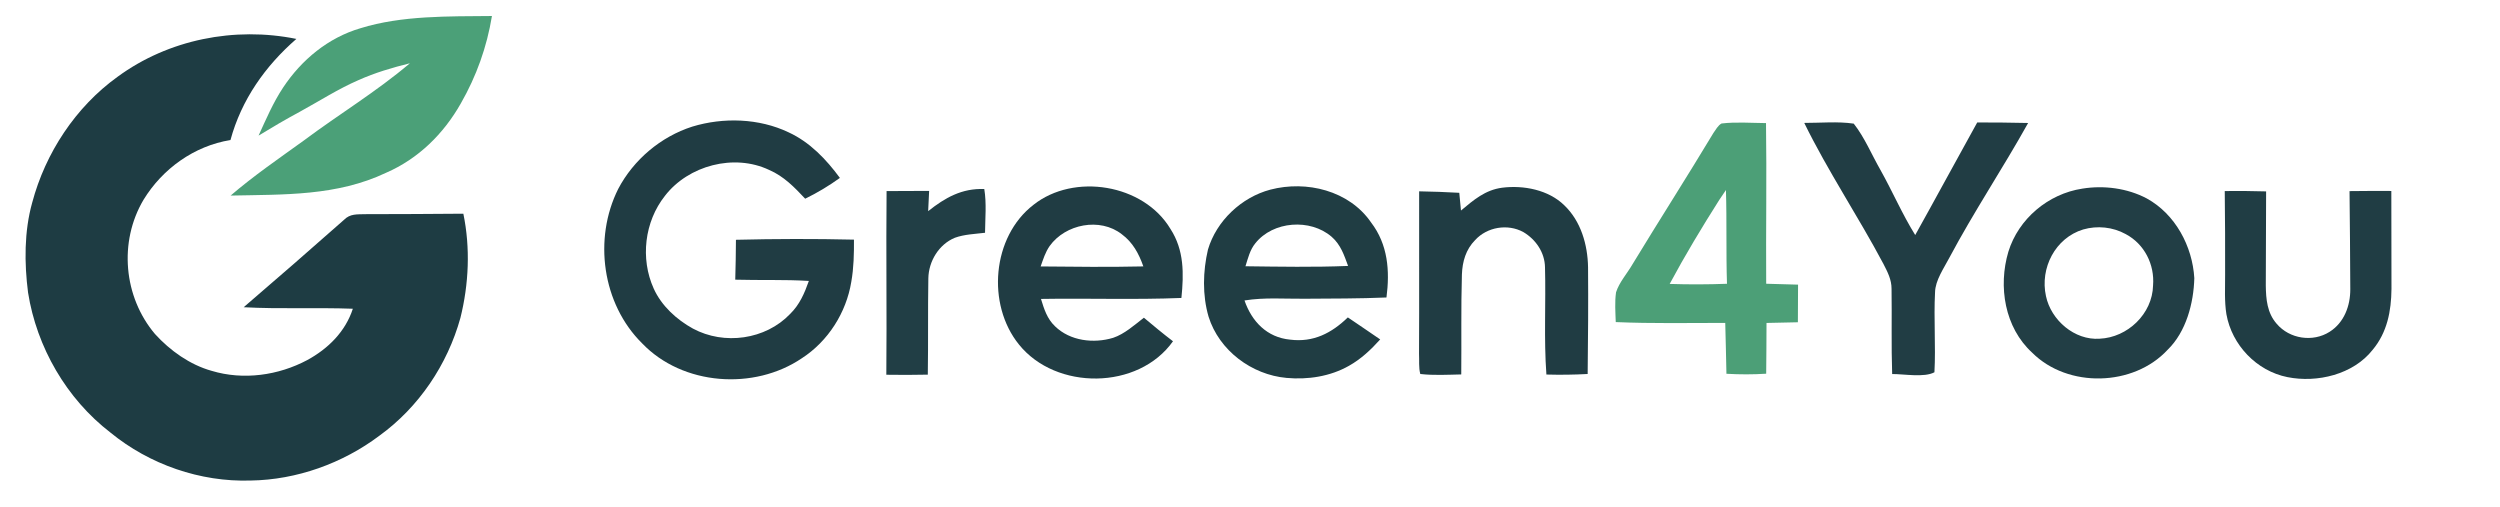
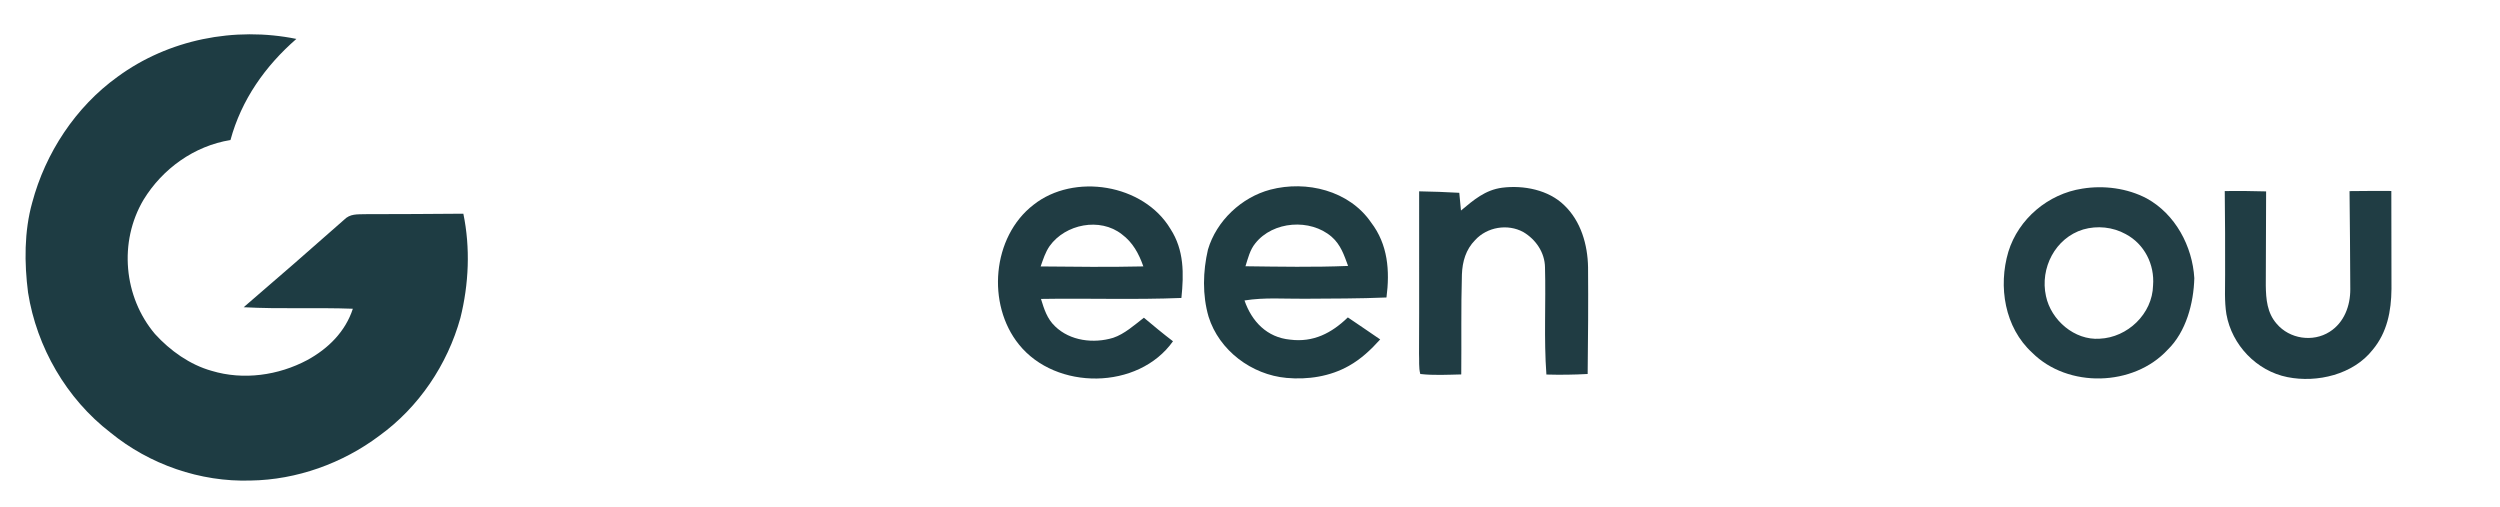
<svg xmlns="http://www.w3.org/2000/svg" id="Livello_1" version="1.1" viewBox="0 0 695 141">
  <defs>
    <style>
      .st0 {
        fill: #203d43;
      }

      .st1 {
        fill: #203d44;
      }

      .st2 {
        fill: #4ba078;
      }

      .st3 {
        fill: #4c9f77;
      }

      .st4 {
        fill: #223e45;
      }

      .st5 {
        fill: #203c43;
      }

      .st6 {
        fill: #213d44;
      }

      .st7 {
        fill: #1e3c43;
      }

      .st8 {
        fill: #213e45;
      }
    </style>
  </defs>
-   <path id="p1" class="st2" d="M136.76,4.45c-1.41,8.62-4.31,16.72-8.65,24.3-4.78,8.45-11.79,15.37-20.76,19.27-13.72,6.51-28.31,6.03-43.24,6.35,6.43-5.52,13.47-10.34,20.33-15.29,9.77-7.31,20.17-13.57,29.51-21.49-4.92,1.22-9.68,2.62-14.31,4.69-5.67,2.47-10.67,5.71-16.24,8.76-3.91,2.11-7.73,4.34-11.52,6.66,2.12-4.62,4.01-9.11,6.83-13.37,5.13-7.72,12.51-13.84,21.49-16.48,11.54-3.59,24.57-3.28,36.56-3.4Z" />
  <path id="p2" class="st7" d="M82.39,10.82c-8.67,7.55-15.28,16.92-18.32,28.11-10.06,1.62-18.92,7.99-24.19,16.64-6.9,11.68-5.53,26.96,3.21,37.29,4.2,4.62,9.7,8.55,15.77,10.24,8.79,2.65,18.53,1.28,26.58-3.01,5.78-3.16,10.58-7.88,12.65-14.26-10.11-.38-20.24.13-30.35-.42,9.34-8.01,18.61-16.09,27.83-24.24,1.77-1.83,3.75-1.55,6.1-1.63,9.05.02,18.1-.08,27.14-.13,1.97,9.52,1.53,19.56-.82,28.98-3.61,12.99-11.56,24.81-22.51,32.73-10.23,7.69-22.99,12.28-35.81,12.47-14,.45-28.14-4.47-38.96-13.33-12.22-9.39-20.51-23.74-22.91-38.92-1.05-8.18-1.09-16.98,1.14-24.97,3.67-13.83,12.09-26.64,23.74-35.02,14.16-10.39,32.55-14.01,49.71-10.53Z" />
-   <path id="p3" class="st5" d="M219.21,36.78c5.92,2.72,10.48,7.51,14.28,12.68-3.08,2.22-6.23,4.11-9.65,5.78-3.01-3.2-5.91-6.22-10.02-8-9.74-4.62-22.45-1.26-28.98,7.22-5.68,7.18-6.87,17.44-3.11,25.76,2.15,4.78,6.38,8.65,10.91,11.13,8.68,4.67,20.16,3.1,27.01-4.07,2.63-2.57,4.01-5.76,5.21-9.18-6.8-.42-13.64-.15-20.46-.35.12-3.69.16-7.39.19-11.09,10.89-.27,21.92-.3,32.81-.04.02,3.93-.05,7.82-.74,11.71-1.39,8.56-6.43,16.52-13.73,21.25-13.29,9.02-33.15,7.63-44.41-4.12-11.13-10.99-13.6-29.08-6.66-42.94,4.27-8.13,11.85-14.52,20.59-17.32,8.64-2.63,18.54-2.33,26.76,1.58Z" />
-   <path id="p4" class="st3" d="M478.59,34.33c4.07-.48,8.27-.14,12.36-.11.22,14.88-.05,29.78.05,44.66,2.95.11,5.9.19,8.86.25,0,3.49-.01,6.97-.05,10.46-2.9.06-5.81.13-8.72.19-.03,4.7-.02,9.41-.09,14.11-3.7.24-7.35.23-11.05.02-.13-4.72-.17-9.43-.33-14.14-10.14,0-20.31.21-30.44-.23-.09-2.73-.31-5.58.08-8.28.89-2.8,3.09-5.22,4.56-7.77,7.42-12.22,15.14-24.26,22.51-36.52.64-.88,1.27-2.11,2.26-2.64ZM477.95,55.59c-4.84,7.63-9.51,15.38-13.78,23.34,5.32.18,10.62.16,15.93-.04-.28-8.69-.02-17.38-.29-26.06-.62.92-1.25,1.84-1.86,2.76Z" />
-   <path id="p5" class="st6" d="M501.58,34.17c4.54.01,9.26-.46,13.76.2,3.03,3.85,4.98,8.62,7.42,12.87,3.35,5.97,6.05,12.29,9.67,18.1,5.8-10.4,11.46-20.89,17.24-31.3,4.72-.01,9.43.05,14.15.15-7.03,12.62-15.09,24.66-21.88,37.42-1.52,2.93-3.94,6.31-4,9.67-.39,7.39.23,14.83-.17,22.21-2.82,1.52-8.43.48-11.75.49-.27-7.9-.05-15.8-.17-23.7,0-2.58-1.1-4.65-2.24-6.88-7.01-13.22-15.46-25.81-22.03-39.23Z" />
-   <path id="p6" class="st8" d="M273.63,52.55c.66,3.96.25,8.15.21,12.16-2.75.34-5.77.43-8.39,1.39-4.45,1.84-7.29,6.53-7.37,11.29-.15,8.91-.01,17.84-.15,26.76-3.84.09-7.68.09-11.53.03.16-17.02-.1-34.04.07-51.06,3.94-.03,7.89-.05,11.83-.05-.09,1.88-.18,3.76-.27,5.63,4.68-3.73,9.39-6.4,15.6-6.15Z" />
  <path id="p7" class="st5" d="M325.38,63.63c3.83,5.91,3.74,12.45,3.05,19.2-12.99.53-26.04.05-39.04.27.88,2.85,1.69,5.49,3.91,7.61,4.19,4.08,10.73,4.85,16.16,3.2,3.13-1.04,5.96-3.59,8.54-5.59,2.66,2.23,5.33,4.45,8.09,6.55-9.63,13.59-32.53,13.73-42.83.89-9.01-11.14-7.49-29.91,4.03-38.81,11.26-8.94,30.61-5.81,38.09,6.68ZM289.3,74.07c9.5.1,19.06.21,28.55-.01-1.24-3.52-2.92-6.67-5.99-8.94-6.06-4.75-15.68-2.84-20.07,3.29-1.2,1.74-1.79,3.68-2.49,5.66Z" />
  <path id="p8" class="st0" d="M381.15,61.83c4.71,6.14,5.25,13.45,4.29,20.87-7.58.32-15.18.3-22.77.35-5.68.05-11.05-.42-16.7.48,2.03,5.87,6.26,10.28,12.68,10.89,6.47.82,11.53-1.81,16.05-6.18,2.99,2.04,6.01,4.05,8.99,6.12-2.57,2.85-5.3,5.44-8.67,7.33-5.22,2.97-11.44,3.91-17.36,3.37-9.71-.87-18.74-7.63-21.68-17.02-1.75-6-1.58-12.61-.17-18.66,2.37-8,9.32-14.53,17.35-16.66,10.05-2.63,21.9.26,27.99,9.11ZM346.24,74.02c9.49.12,19.04.3,28.53-.09-1.13-3.06-2.05-5.9-4.58-8.11-5.92-5.12-16.3-4.39-21.22,1.83-1.48,1.8-2.04,4.18-2.73,6.37Z" />
  <path id="p9" class="st5" d="M417.62,52.18c5.93-.74,12.87.58,17.27,4.91,4.62,4.43,6.48,10.94,6.59,17.2.08,9.89.01,19.79-.11,29.68-3.83.21-7.63.26-11.47.15-.73-9.88-.12-19.88-.39-29.79-.05-4.11-2.55-7.77-6.03-9.82-4.34-2.37-10.05-1.42-13.39,2.23-2.58,2.61-3.55,5.97-3.68,9.57-.27,9.25-.09,18.53-.18,27.78-3.77.08-7.64.31-11.39-.12-.48-1.78-.25-3.81-.35-5.65.08-15.04,0-30.08.03-45.13,3.72.06,7.44.2,11.16.41.15,1.65.31,3.29.47,4.93,3.52-2.93,6.72-5.73,11.47-6.35Z" />
  <path id="p10" class="st4" d="M578.88,52.44c5.99-.97,12.51-.13,17.91,2.72,7.95,4.37,12.7,13.27,13.23,22.16-.18,6.95-2.27,14.92-7.42,19.92-9.48,10.25-27.73,10.72-37.65.81-7.66-7-9.49-18.39-6.63-28.05,2.83-9.19,11.08-16.11,20.56-17.56ZM579.13,63.79c-7.77,2.36-12.07,10.75-10.35,18.53,1.41,6.69,7.94,12.33,14.92,11.84,7.77-.33,14.68-6.92,14.85-14.81.47-5.83-2.41-11.53-7.62-14.28-3.57-1.97-7.89-2.41-11.8-1.28Z" />
  <path id="p11" class="st1" d="M618.48,53.12c3.83-.07,7.67-.01,11.5.09-.02,8.71-.05,17.41-.09,26.12.05,3.87.37,7.67,3.05,10.71,3.58,4.19,10.03,5.16,14.68,2.21,4.06-2.56,5.79-7.25,5.76-11.89-.08-9.08-.07-18.16-.21-27.23,3.87-.03,7.75-.08,11.62-.04.03,9.08.01,18.16.04,27.24-.06,6.16-1.19,12.08-5.24,16.93-5.4,6.86-15.42,9.24-23.69,7.58-8.57-1.71-15.44-8.92-16.96-17.49-.58-3.58-.35-7.4-.36-11.03.01-7.73.01-15.46-.1-23.2Z" />
</svg>